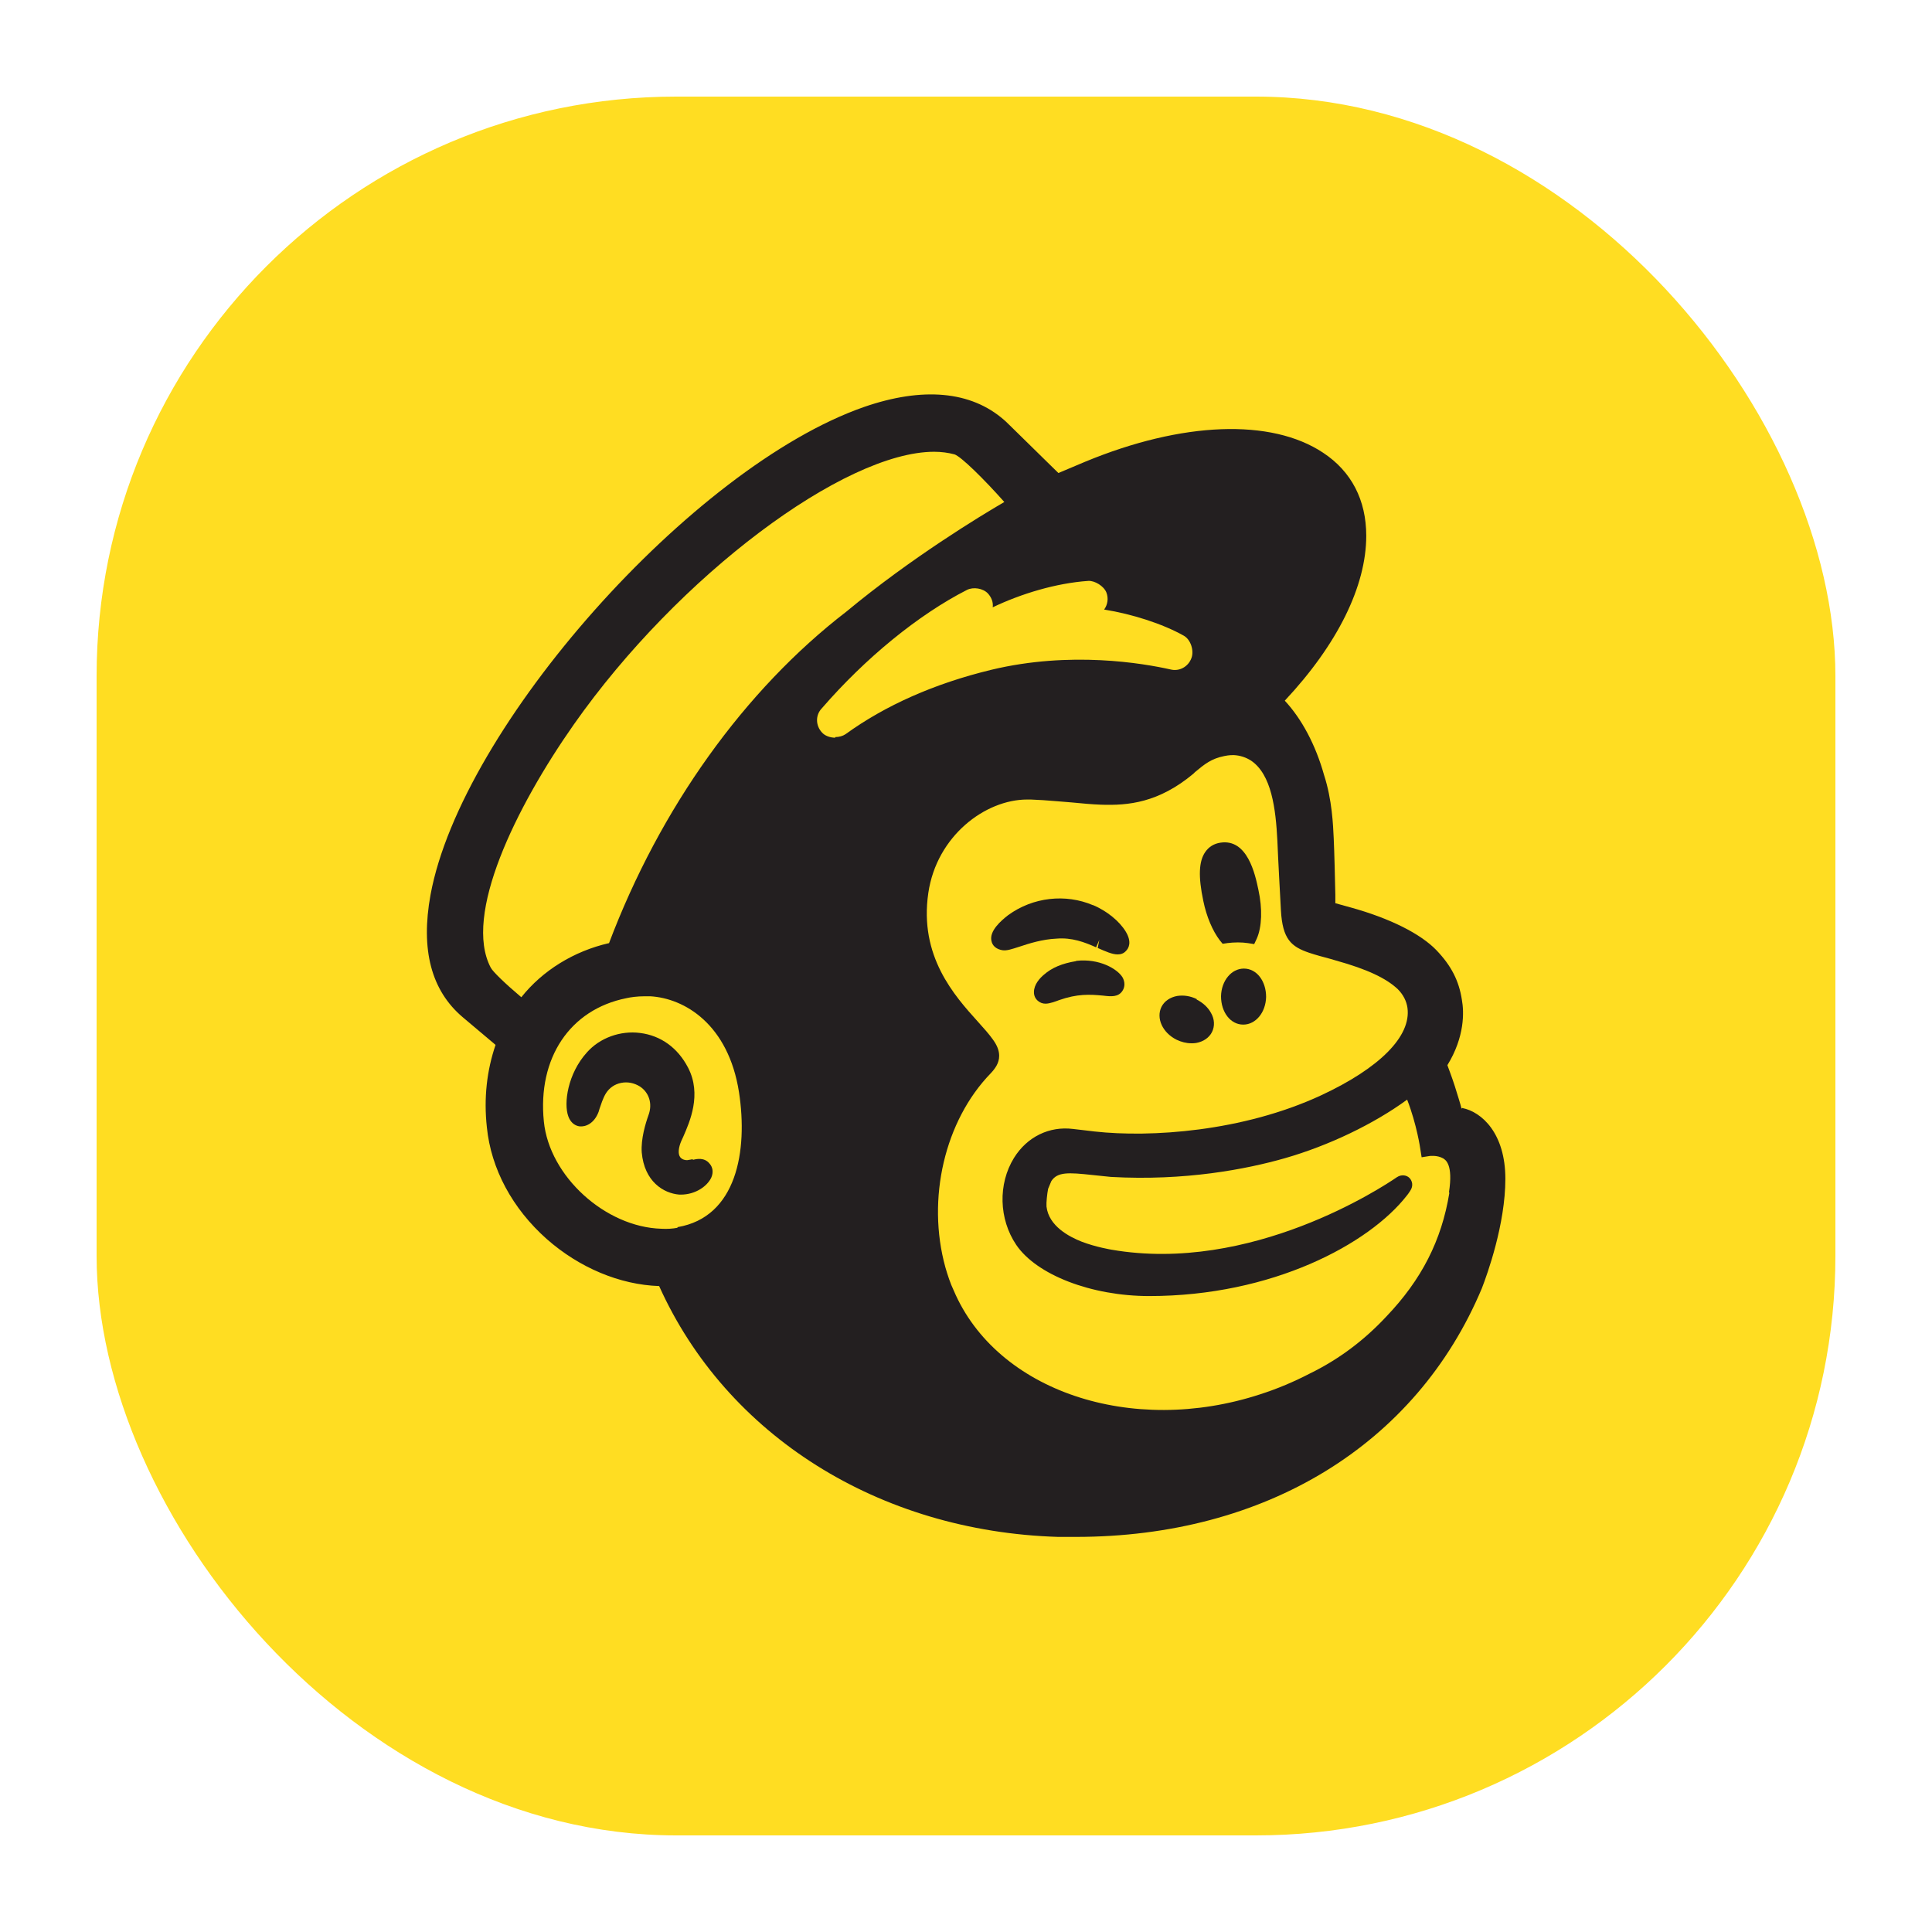
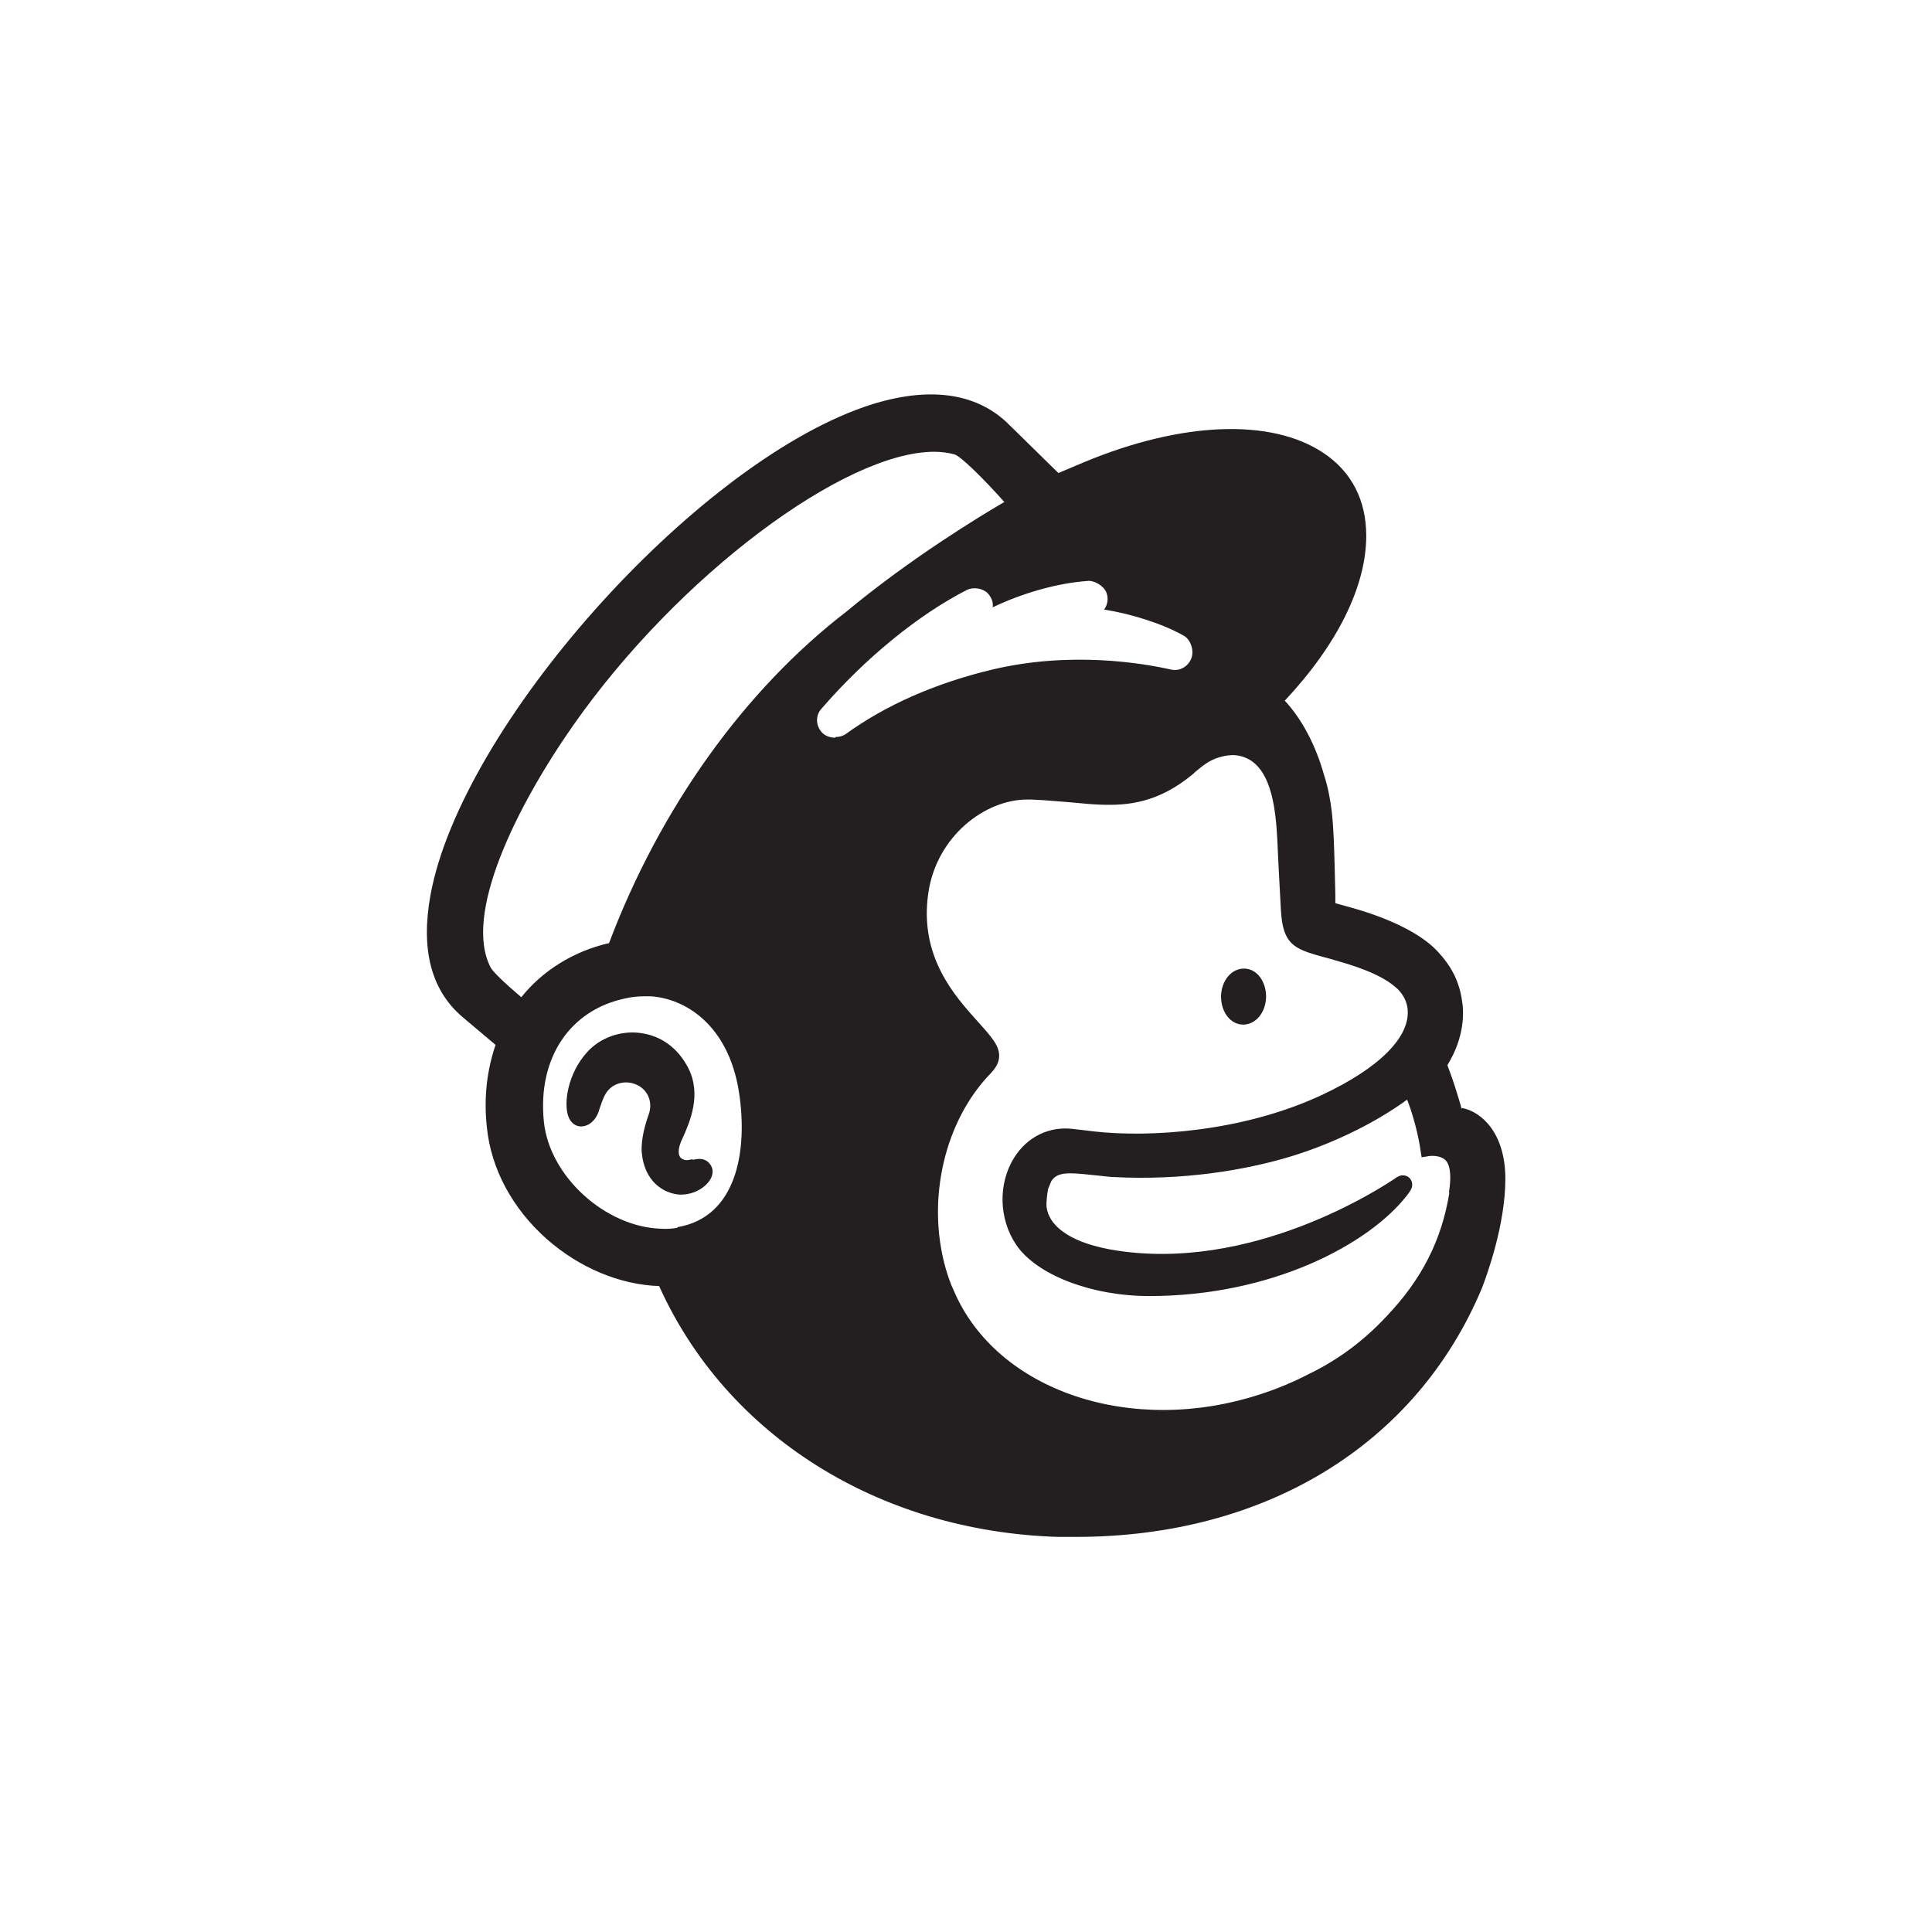
<svg xmlns="http://www.w3.org/2000/svg" data-id="Layer_27" data-name="Layer 27" viewBox="0 0 60 60">
  <defs>
    <style>
      .cls-1 {
        fill: #fd2;
      }

      .cls-2 {
        fill: #231f20;
      }
    </style>
  </defs>
-   <rect class="cls-1" x="3" y="3" width="54" height="54" rx="18" ry="18" />
  <g>
    <path class="cls-2" d="m45.39,34.43c-.04-.16-.12-.41-.21-.7-.09-.28-.18-.51-.23-.65.54-.88.52-1.65.45-2.03-.09-.59-.33-1.06-.79-1.54-.49-.51-1.44-.99-2.67-1.33l-.47-.13c0-.07,0-.16,0-.26-.01-.5-.03-1.31-.05-1.75-.02-.42-.05-1.2-.3-1.97-.26-.93-.69-1.74-1.22-2.31,1.64-1.75,2.53-3.56,2.53-5.12,0-1.11-.46-2-1.34-2.58-1.61-1.07-4.37-.97-7.39.28,0,0-.54.23-.83.35-.1-.1-.27-.26-.45-.44-1.04-1.02-1.22-1.2-1.24-1.21-1.03-.9-2.53-1.03-4.35-.4-5.33,1.86-12.5,9.93-13.46,15.15-.31,1.7.02,2.97,1,3.8l1.02.86c-.27.79-.37,1.65-.27,2.56.13,1.29.79,2.52,1.86,3.47,1.01.89,2.27,1.42,3.49,1.46,2.09,4.64,6.82,7.62,12.39,7.79.18,0,.37,0,.55,0,5.89,0,10.57-2.86,12.61-7.72.17-.44.73-1.99.73-3.4s-.73-2.08-1.34-2.2Zm-24.35,3.7c-.16.03-.32.04-.5.03-1.74-.05-3.48-1.63-3.65-3.33-.2-1.97.81-3.48,2.56-3.83.13-.03.33-.06.58-.06.05,0,.1,0,.16,0,1.07.06,2.43.87,2.76,2.98.28,1.82-.07,3.88-1.91,4.19Zm-2.13-8.84c-1.09.25-2.06.85-2.72,1.68-.51-.43-.89-.8-.95-.92-.86-1.63.77-4.97,2.58-7.55,3.25-4.63,8.41-8.47,11.19-8.47.23,0,.44.03.63.08.2.06.92.77,1.55,1.48-.74.43-2.9,1.74-4.9,3.4-3.17,2.44-5.79,6.1-7.38,10.31Zm7.03-6.38c-.16,0-.33-.06-.42-.17-.19-.21-.2-.53,0-.74,1.35-1.56,3-2.91,4.51-3.68.2-.1.5-.05.65.11.11.12.17.27.15.43.88-.42,1.96-.75,2.97-.82.2-.01.48.16.56.36.07.18.04.38-.07.53.87.14,1.81.44,2.47.81.22.12.33.47.24.7-.1.27-.38.42-.65.35-.85-.19-3.1-.58-5.56.01-1.78.43-3.3,1.11-4.53,2-.09.06-.2.09-.32.09Zm19.07,14.14c-.24,1.47-.86,2.69-1.96,3.84-.69.74-1.48,1.33-2.36,1.76-.5.26-1.02.48-1.55.65-4,1.31-8.19-.1-9.52-3.22-.11-.23-.19-.48-.26-.72-.59-2.13-.02-4.56,1.41-6.03.13-.14.26-.31.26-.54,0-.16-.06-.32-.19-.5-.12-.17-.28-.35-.47-.56-.73-.81-1.83-2.03-1.54-4,.26-1.77,1.77-2.9,3.07-2.9.04,0,.07,0,.11,0l.39.02c.31.02.6.05.88.07.32.03.62.06.91.07.85.03,1.79-.06,2.87-.96l.05-.05c.3-.25.51-.42.91-.5.05-.01.14-.03.29-.03.21.01.38.07.54.17.64.43.77,1.5.82,2.49.02.52.09,1.79.11,2.16.05.9.32,1.13.88,1.32.21.07.4.12.66.19l.17.05c.97.27,1.56.55,1.92.89.17.17.27.37.3.58.12.88-.86,1.87-2.69,2.72-2.44,1.13-5.3,1.31-7.02,1.12-.14-.02-.62-.07-.68-.08h0c-.73-.09-1.42.24-1.83.9-.5.81-.47,1.9.07,2.7.63.93,2.33,1.59,4.13,1.59,3.83,0,6.83-1.62,8-3.12.04-.05.04-.05.1-.14.12-.17.06-.33-.02-.41-.08-.08-.24-.12-.39-.02-.45.31-4.53,3-8.86,2.25,0,0-.49-.08-.93-.25-.38-.15-1.02-.48-1.09-1.09-.01-.12.02-.4.05-.55l.1-.24c.19-.29.53-.27,1.27-.19.18.02.37.04.58.06,2.3.13,4.21-.24,5.4-.58,1.36-.39,2.76-1.06,3.8-1.82.3.77.41,1.53.41,1.54l.04.25.25-.04s.23-.03.41.07c.09.05.32.2.19,1.05Z" />
    <path class="cls-2" d="m21.51,36c-.06.01-.09.02-.17.03-.1,0-.18-.04-.22-.1-.07-.1-.05-.29.04-.5l.06-.13c.2-.46.58-1.31.15-2.14-.32-.62-.85-1-1.49-1.08-.61-.08-1.25.15-1.65.6-.6.66-.73,1.59-.58,1.99.09.25.27.3.35.31.18.02.45-.08.59-.45l.03-.1c.04-.11.1-.32.2-.48.11-.17.27-.28.47-.32.2-.04.4,0,.58.11.29.19.4.54.27.89-.09.25-.24.74-.21,1.16.08.9.67,1.27,1.17,1.31.01,0,.03,0,.04,0,.47,0,.83-.27.95-.53.07-.16.05-.32-.06-.44-.16-.19-.39-.14-.51-.11Zm-3.15-1.65h0s0,0,0,0h0Z" />
-     <path class="cls-2" d="m38.1,29.29c.24-.03.46-.03.66,0l.19.03.08-.17c.16-.36.18-.93.05-1.52-.1-.48-.34-1.59-1.18-1.46-.2.03-.36.13-.47.29-.2.29-.22.76-.06,1.52.1.49.29.93.51,1.22l.09.11.14-.02Z" />
-     <path class="cls-2" d="m33.94,28.11c-.85-.36-1.86-.25-2.63.31-.22.17-.59.49-.52.8.03.16.16.26.34.29.14.02.28-.03.53-.11.3-.1.71-.23,1.15-.25.48-.04.87.11,1.23.27l.1-.23-.05.25c.25.11.45.2.62.2.1,0,.19-.03.26-.11.08-.08.19-.27-.01-.6-.2-.33-.59-.64-1.01-.82Z" />
-     <path class="cls-2" d="m33.41,29.85h0c-.42.07-.74.2-.99.42-.12.1-.31.3-.31.54,0,.11.04.2.12.27.07.06.15.09.24.09.14,0,.34-.08.42-.11.57-.2.95-.18,1.37-.14.25.03.47.05.6-.15.08-.12.08-.28,0-.42-.16-.26-.72-.59-1.43-.51Z" />
-     <path class="cls-2" d="m37.17,31.03c-.2-.1-.41-.13-.61-.1-.22.04-.4.16-.49.34-.17.35.03.8.47,1.02.15.07.3.11.46.11.05,0,.1,0,.15-.01.22-.04.4-.16.49-.34.09-.18.08-.4-.03-.59-.09-.17-.25-.32-.45-.42Z" />
    <path class="cls-2" d="m38.64,30.08h-.01c-.39,0-.7.38-.71.86,0,.49.29.88.69.88h0c.39,0,.7-.38.71-.86,0-.49-.29-.88-.69-.88Z" />
  </g>
</svg>